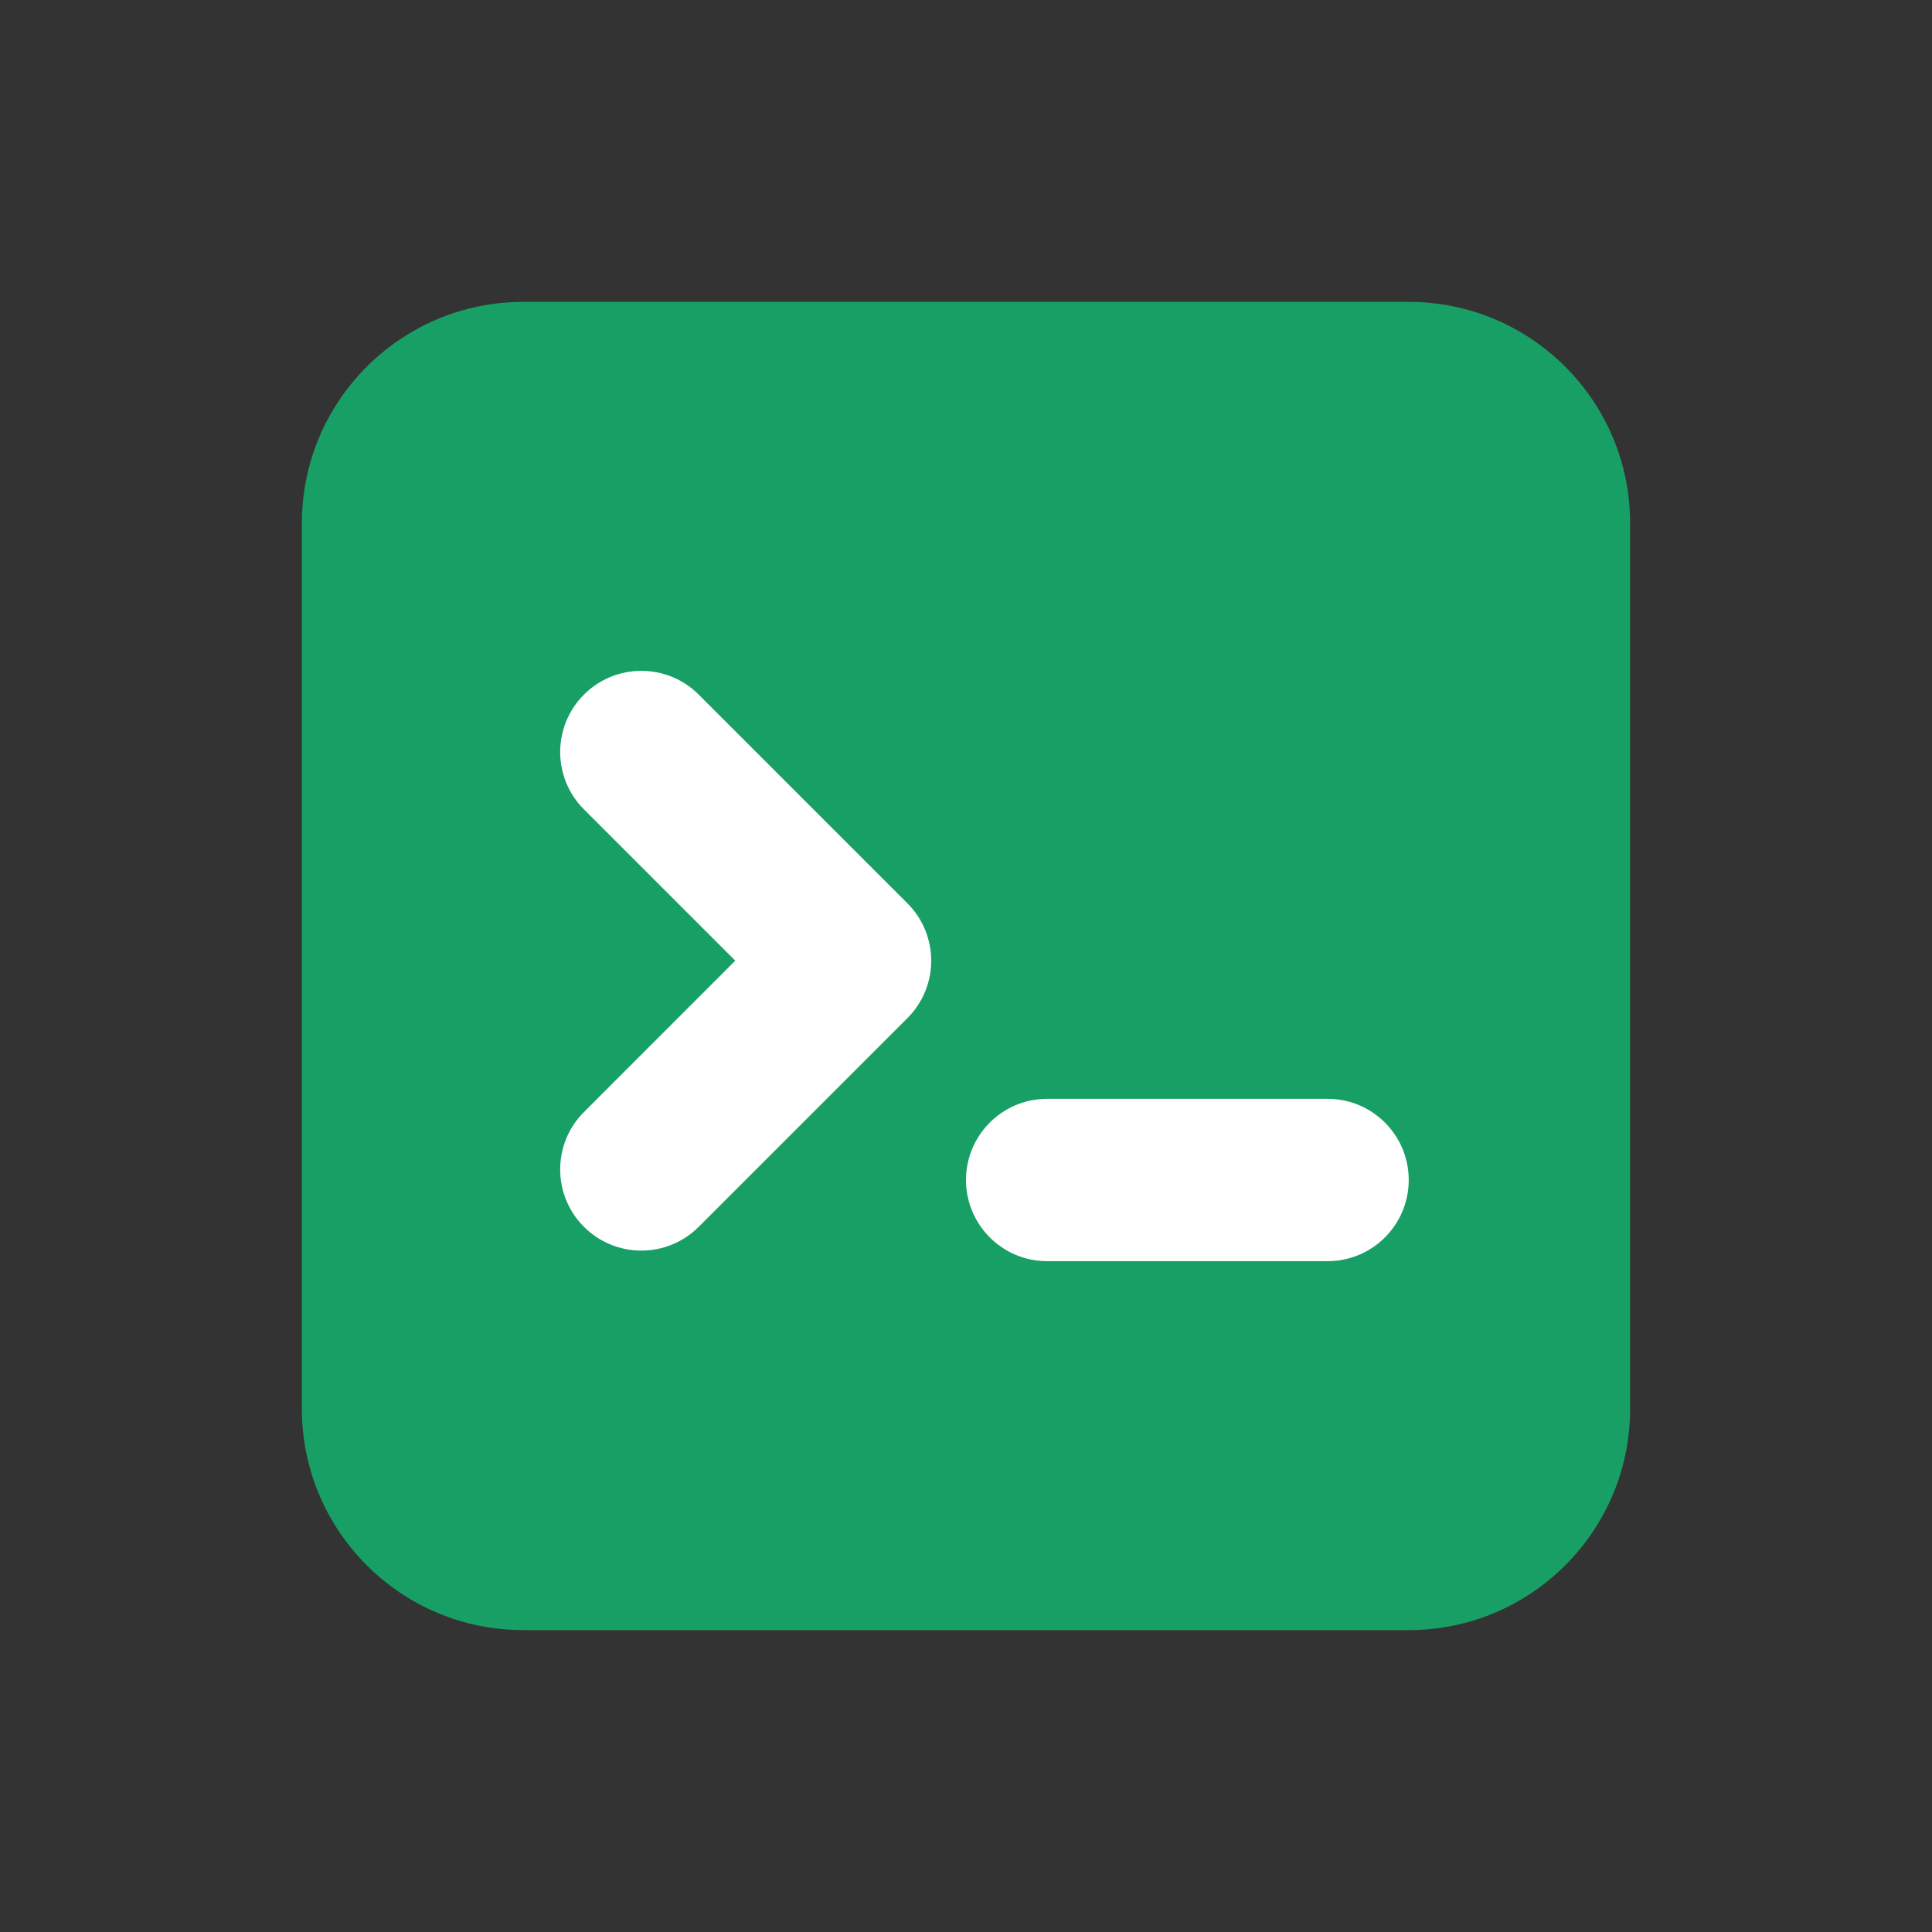
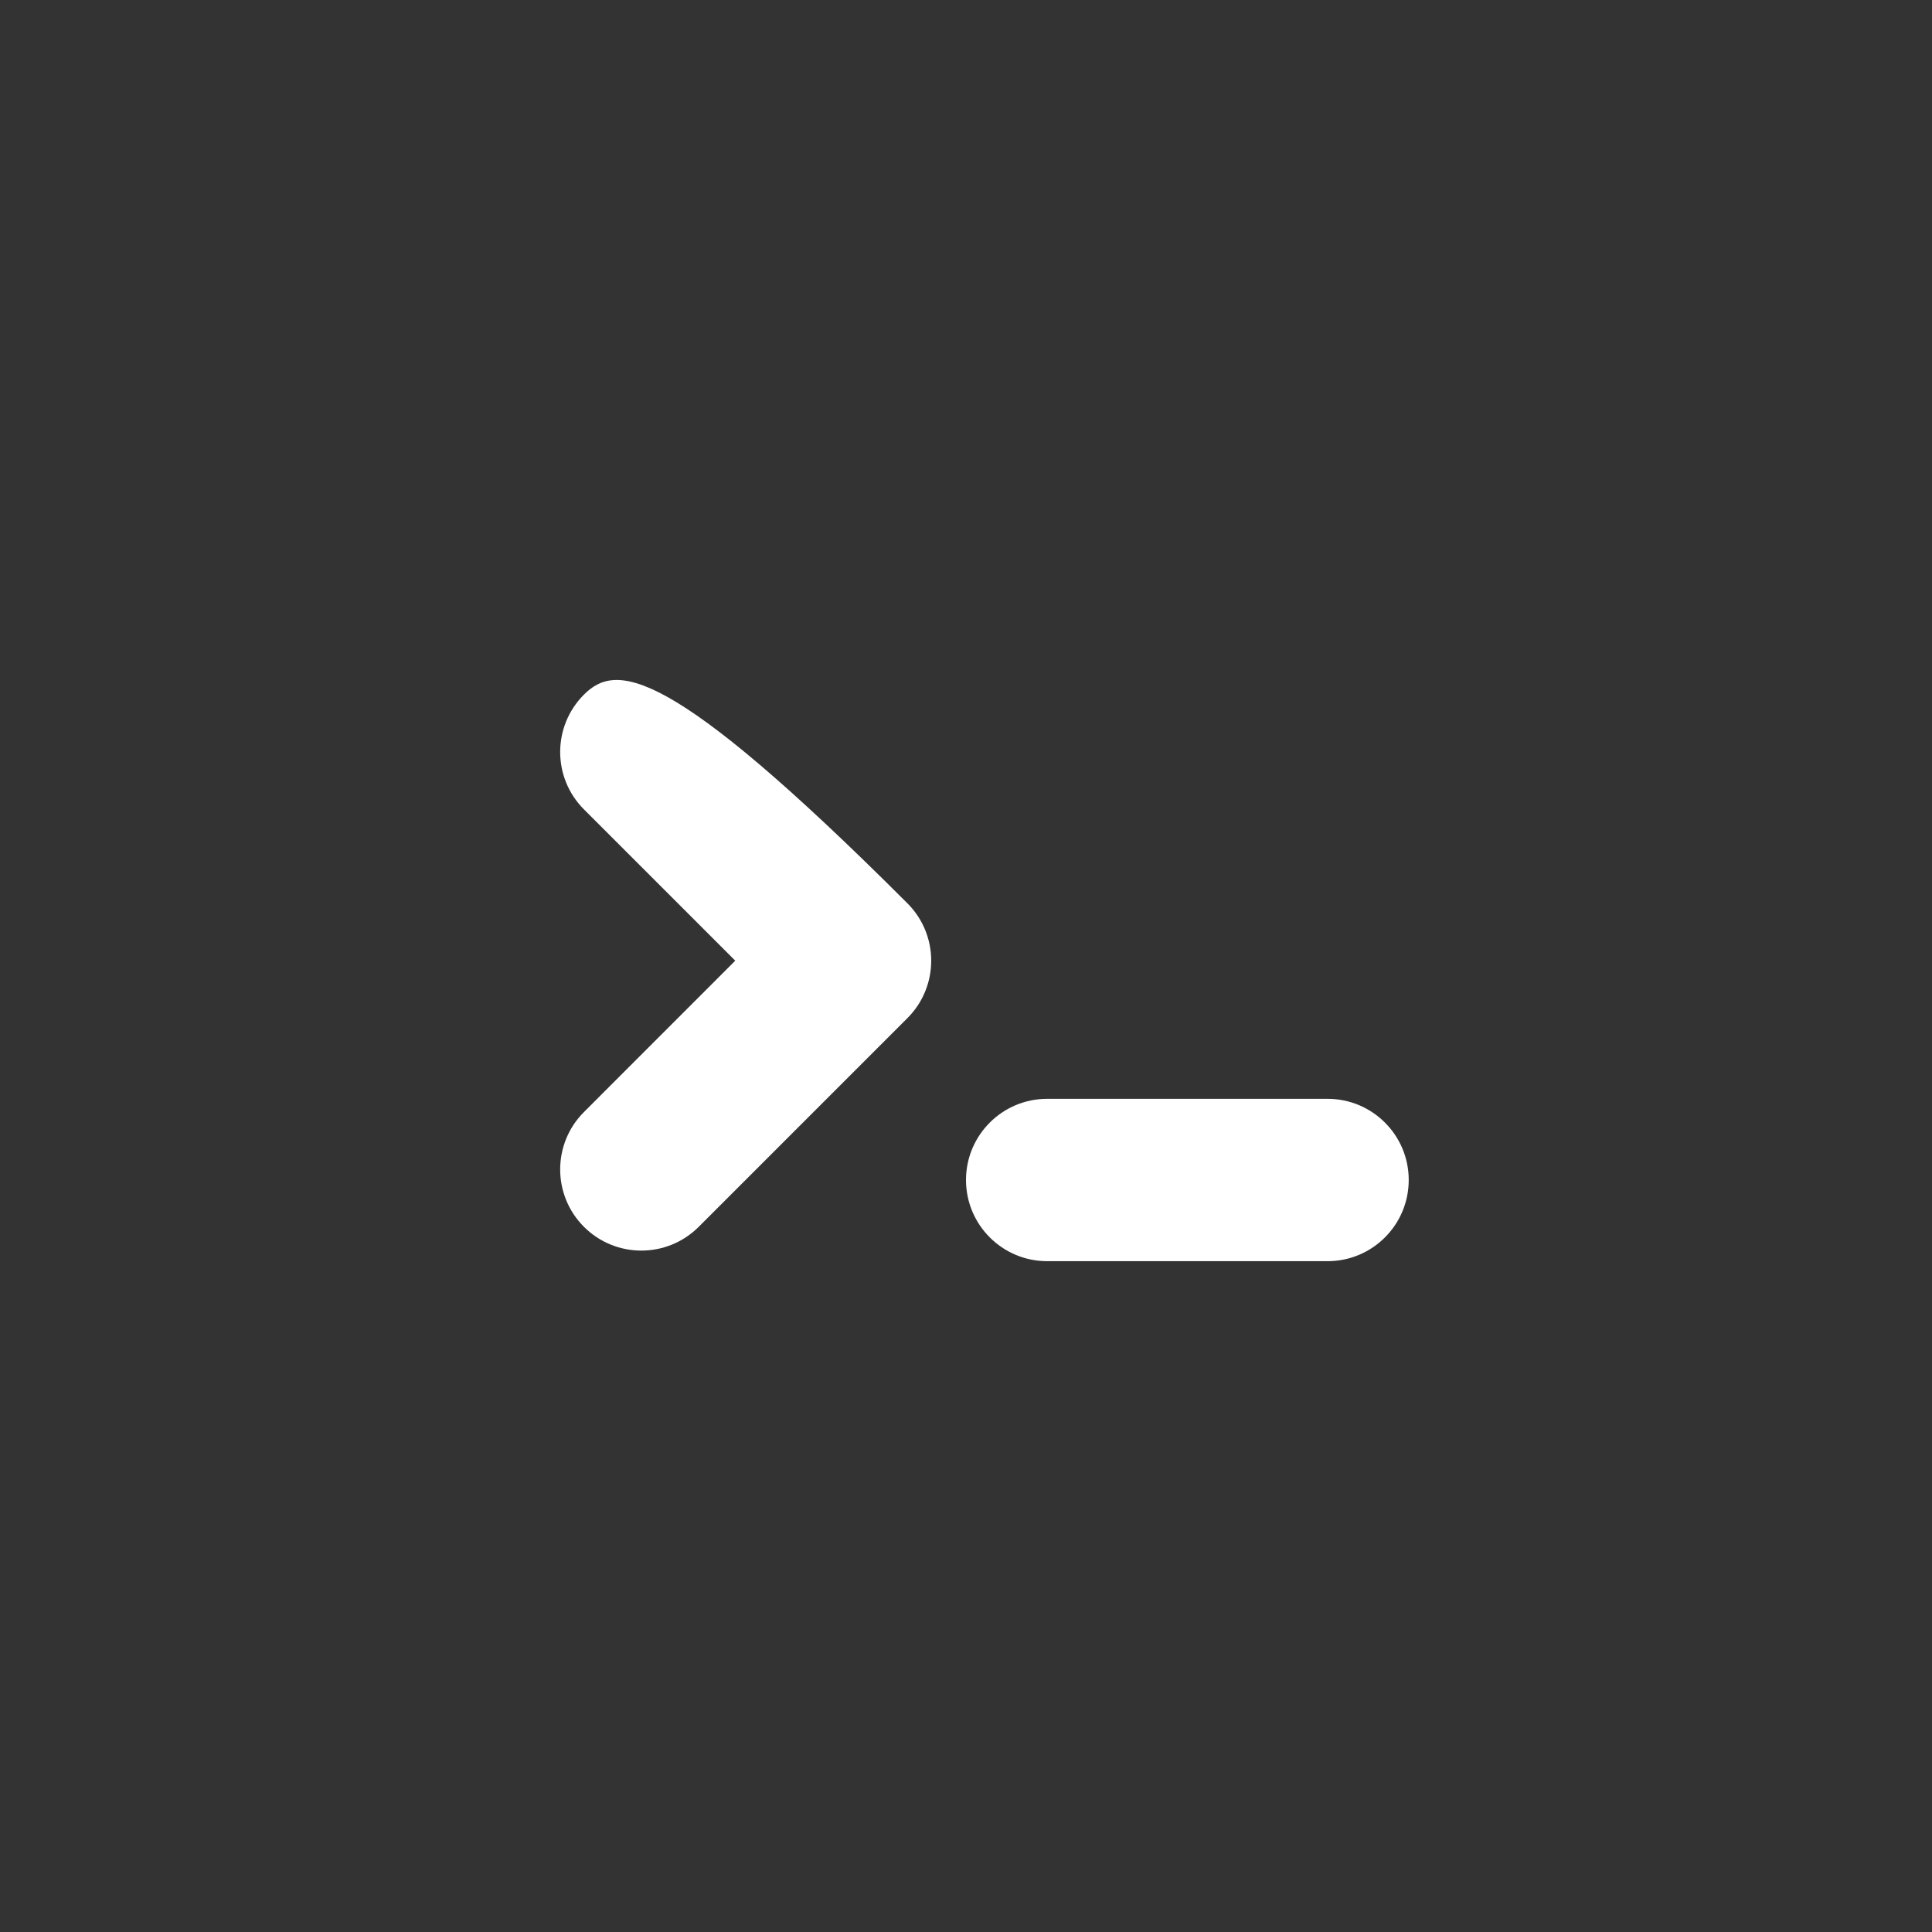
<svg xmlns="http://www.w3.org/2000/svg" width="32" height="32" viewBox="0 0 32 32" fill="none">
  <rect x="0" y="0" width="32" height="32" fill="#333333" stroke="none" />
-   <path d="M5 8.667C5 6.642 6.642 5 8.667 5H23.333C25.358 5 27 6.642 27 8.667V23.333C27 25.358 25.358 27 23.333 27H8.667C6.642 27 5 25.358 5 23.333V8.667Z" fill="#189F66" />
-   <path fill-rule="evenodd" clip-rule="evenodd" d="M12.178 15.912L9.672 18.419C9.147 18.944 9.147 19.795 9.672 20.32C10.197 20.845 11.048 20.845 11.573 20.32L15.03 16.863C15.555 16.338 15.555 15.487 15.03 14.962L11.573 11.505C11.048 10.98 10.197 10.98 9.672 11.505C9.147 12.03 9.147 12.881 9.672 13.406L12.178 15.912Z" fill="white" />
+   <path fill-rule="evenodd" clip-rule="evenodd" d="M12.178 15.912L9.672 18.419C9.147 18.944 9.147 19.795 9.672 20.32C10.197 20.845 11.048 20.845 11.573 20.32L15.03 16.863C15.555 16.338 15.555 15.487 15.03 14.962C11.048 10.98 10.197 10.98 9.672 11.505C9.147 12.03 9.147 12.881 9.672 13.406L12.178 15.912Z" fill="white" />
  <path fill-rule="evenodd" clip-rule="evenodd" d="M16 19.544C16 18.802 16.602 18.2 17.344 18.2H21.989C22.731 18.2 23.333 18.802 23.333 19.544C23.333 20.287 22.731 20.889 21.989 20.889H17.344C16.602 20.889 16 20.287 16 19.544Z" fill="white" />
</svg>